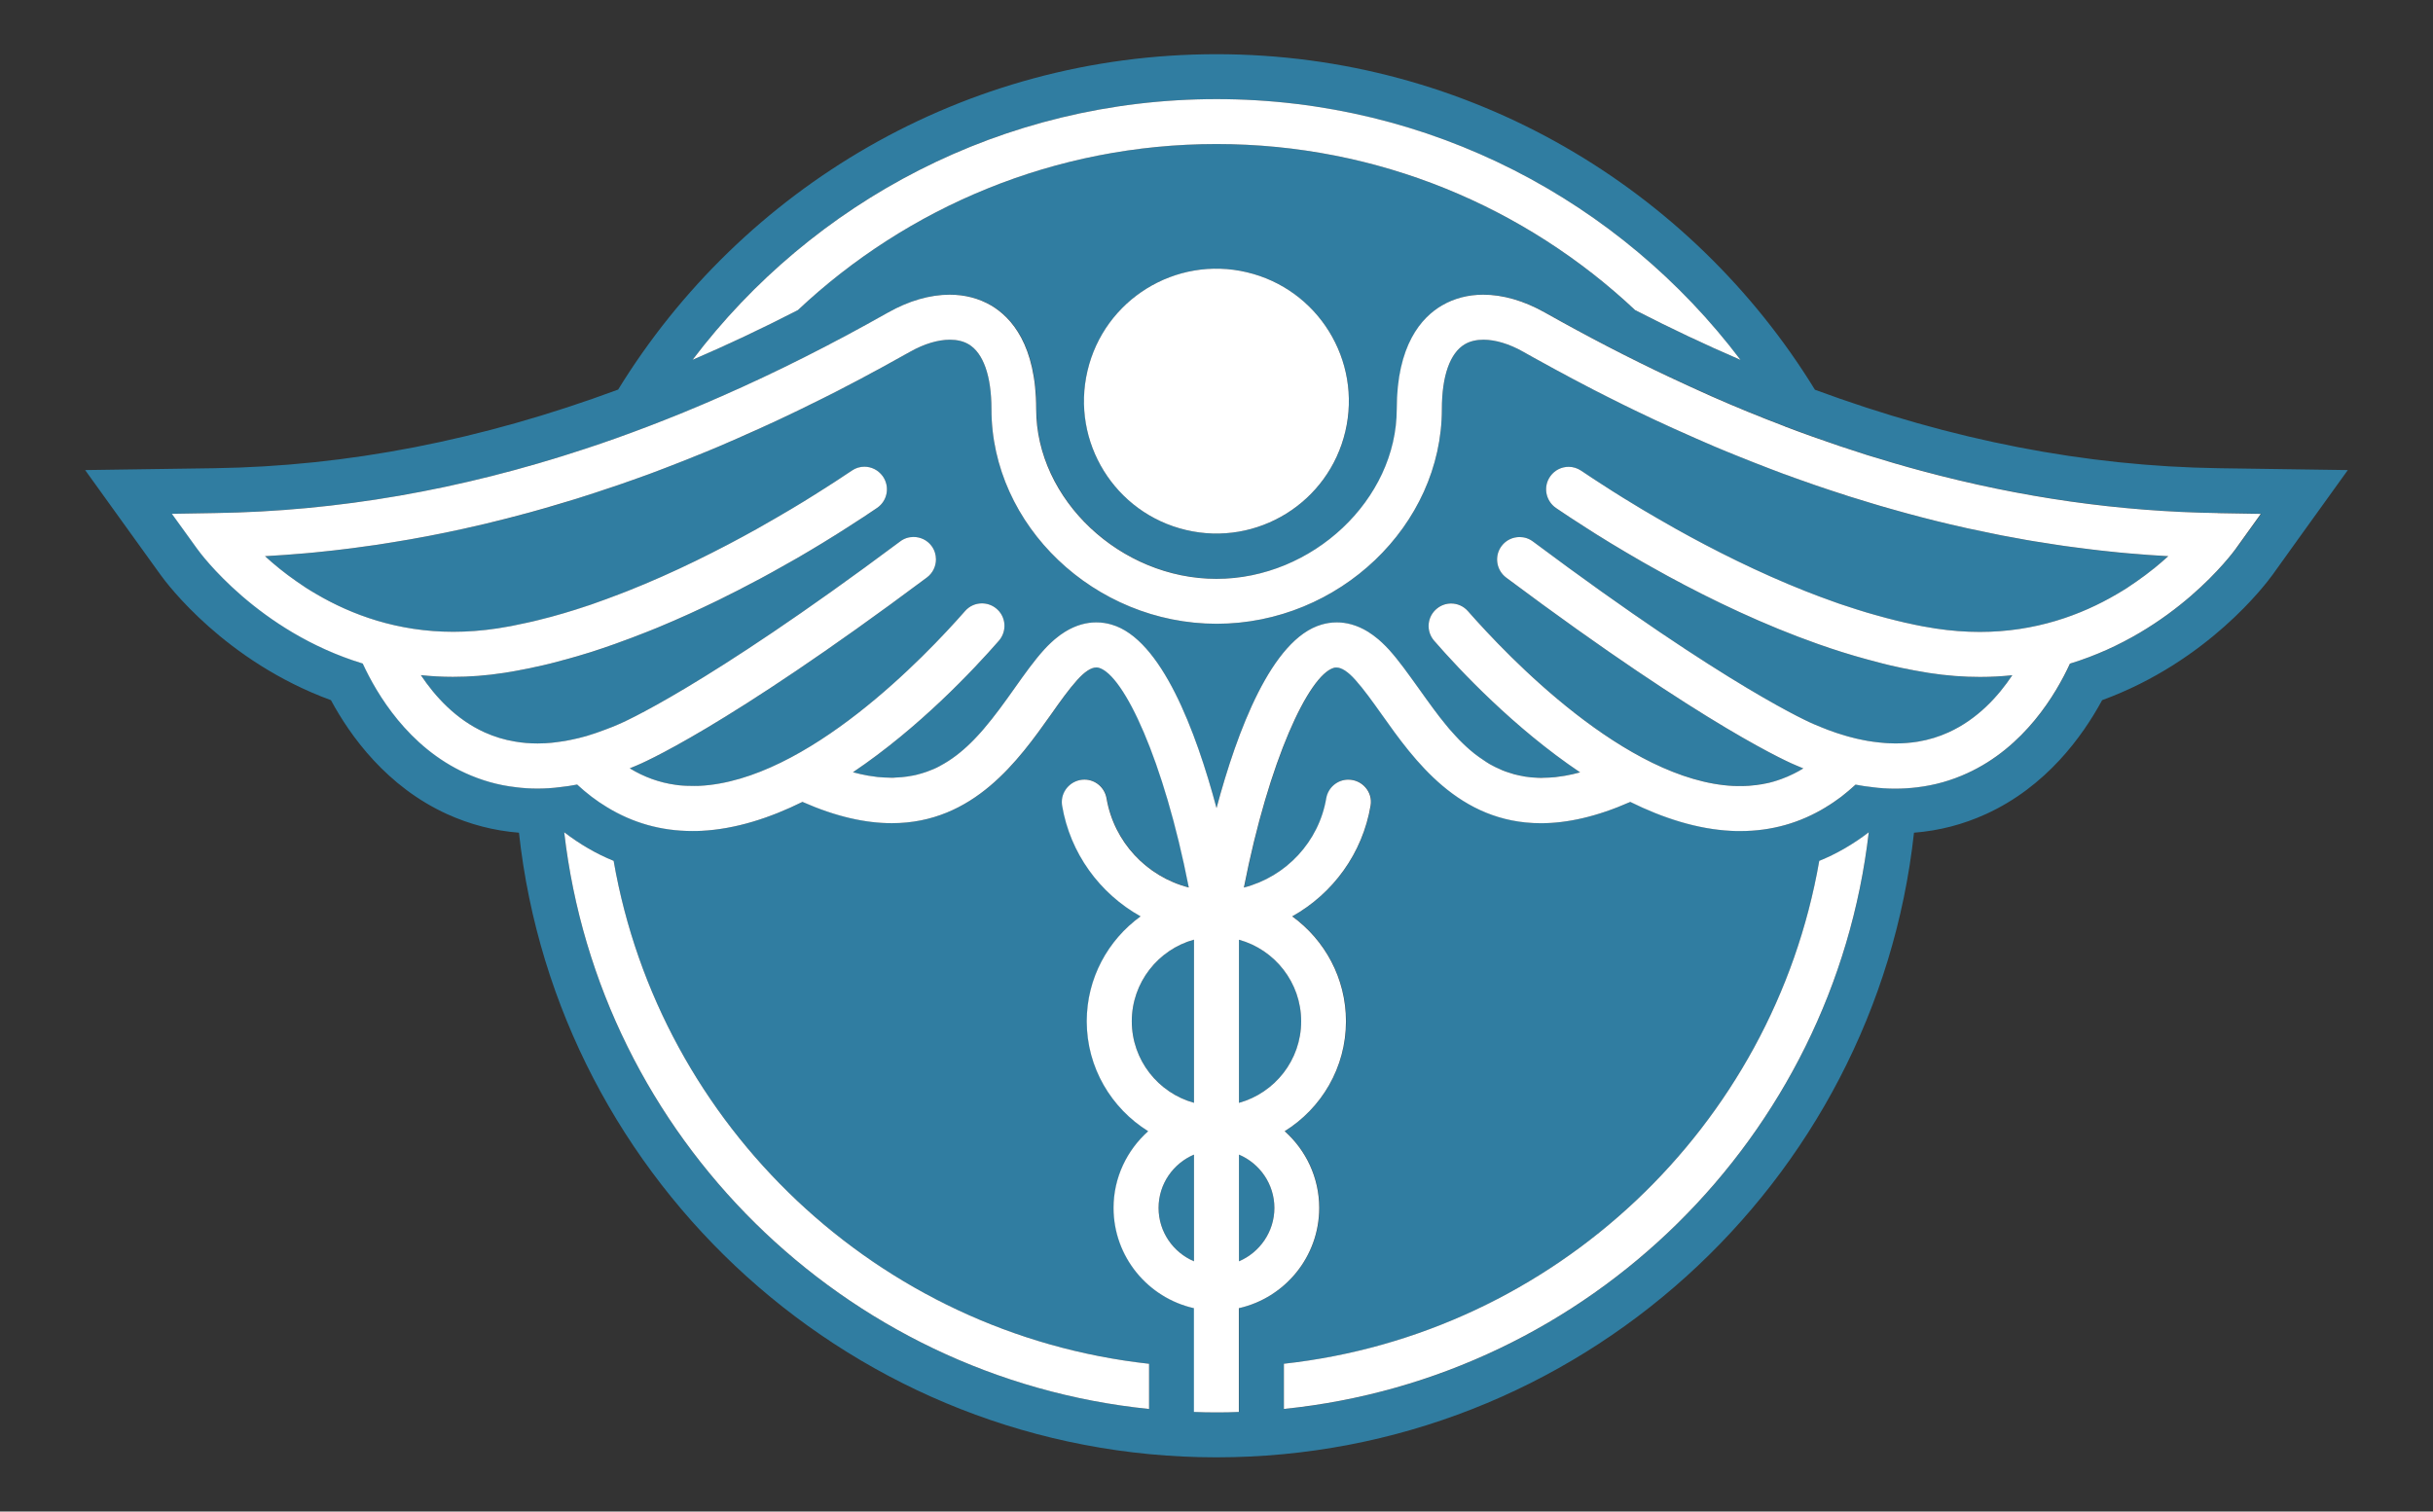
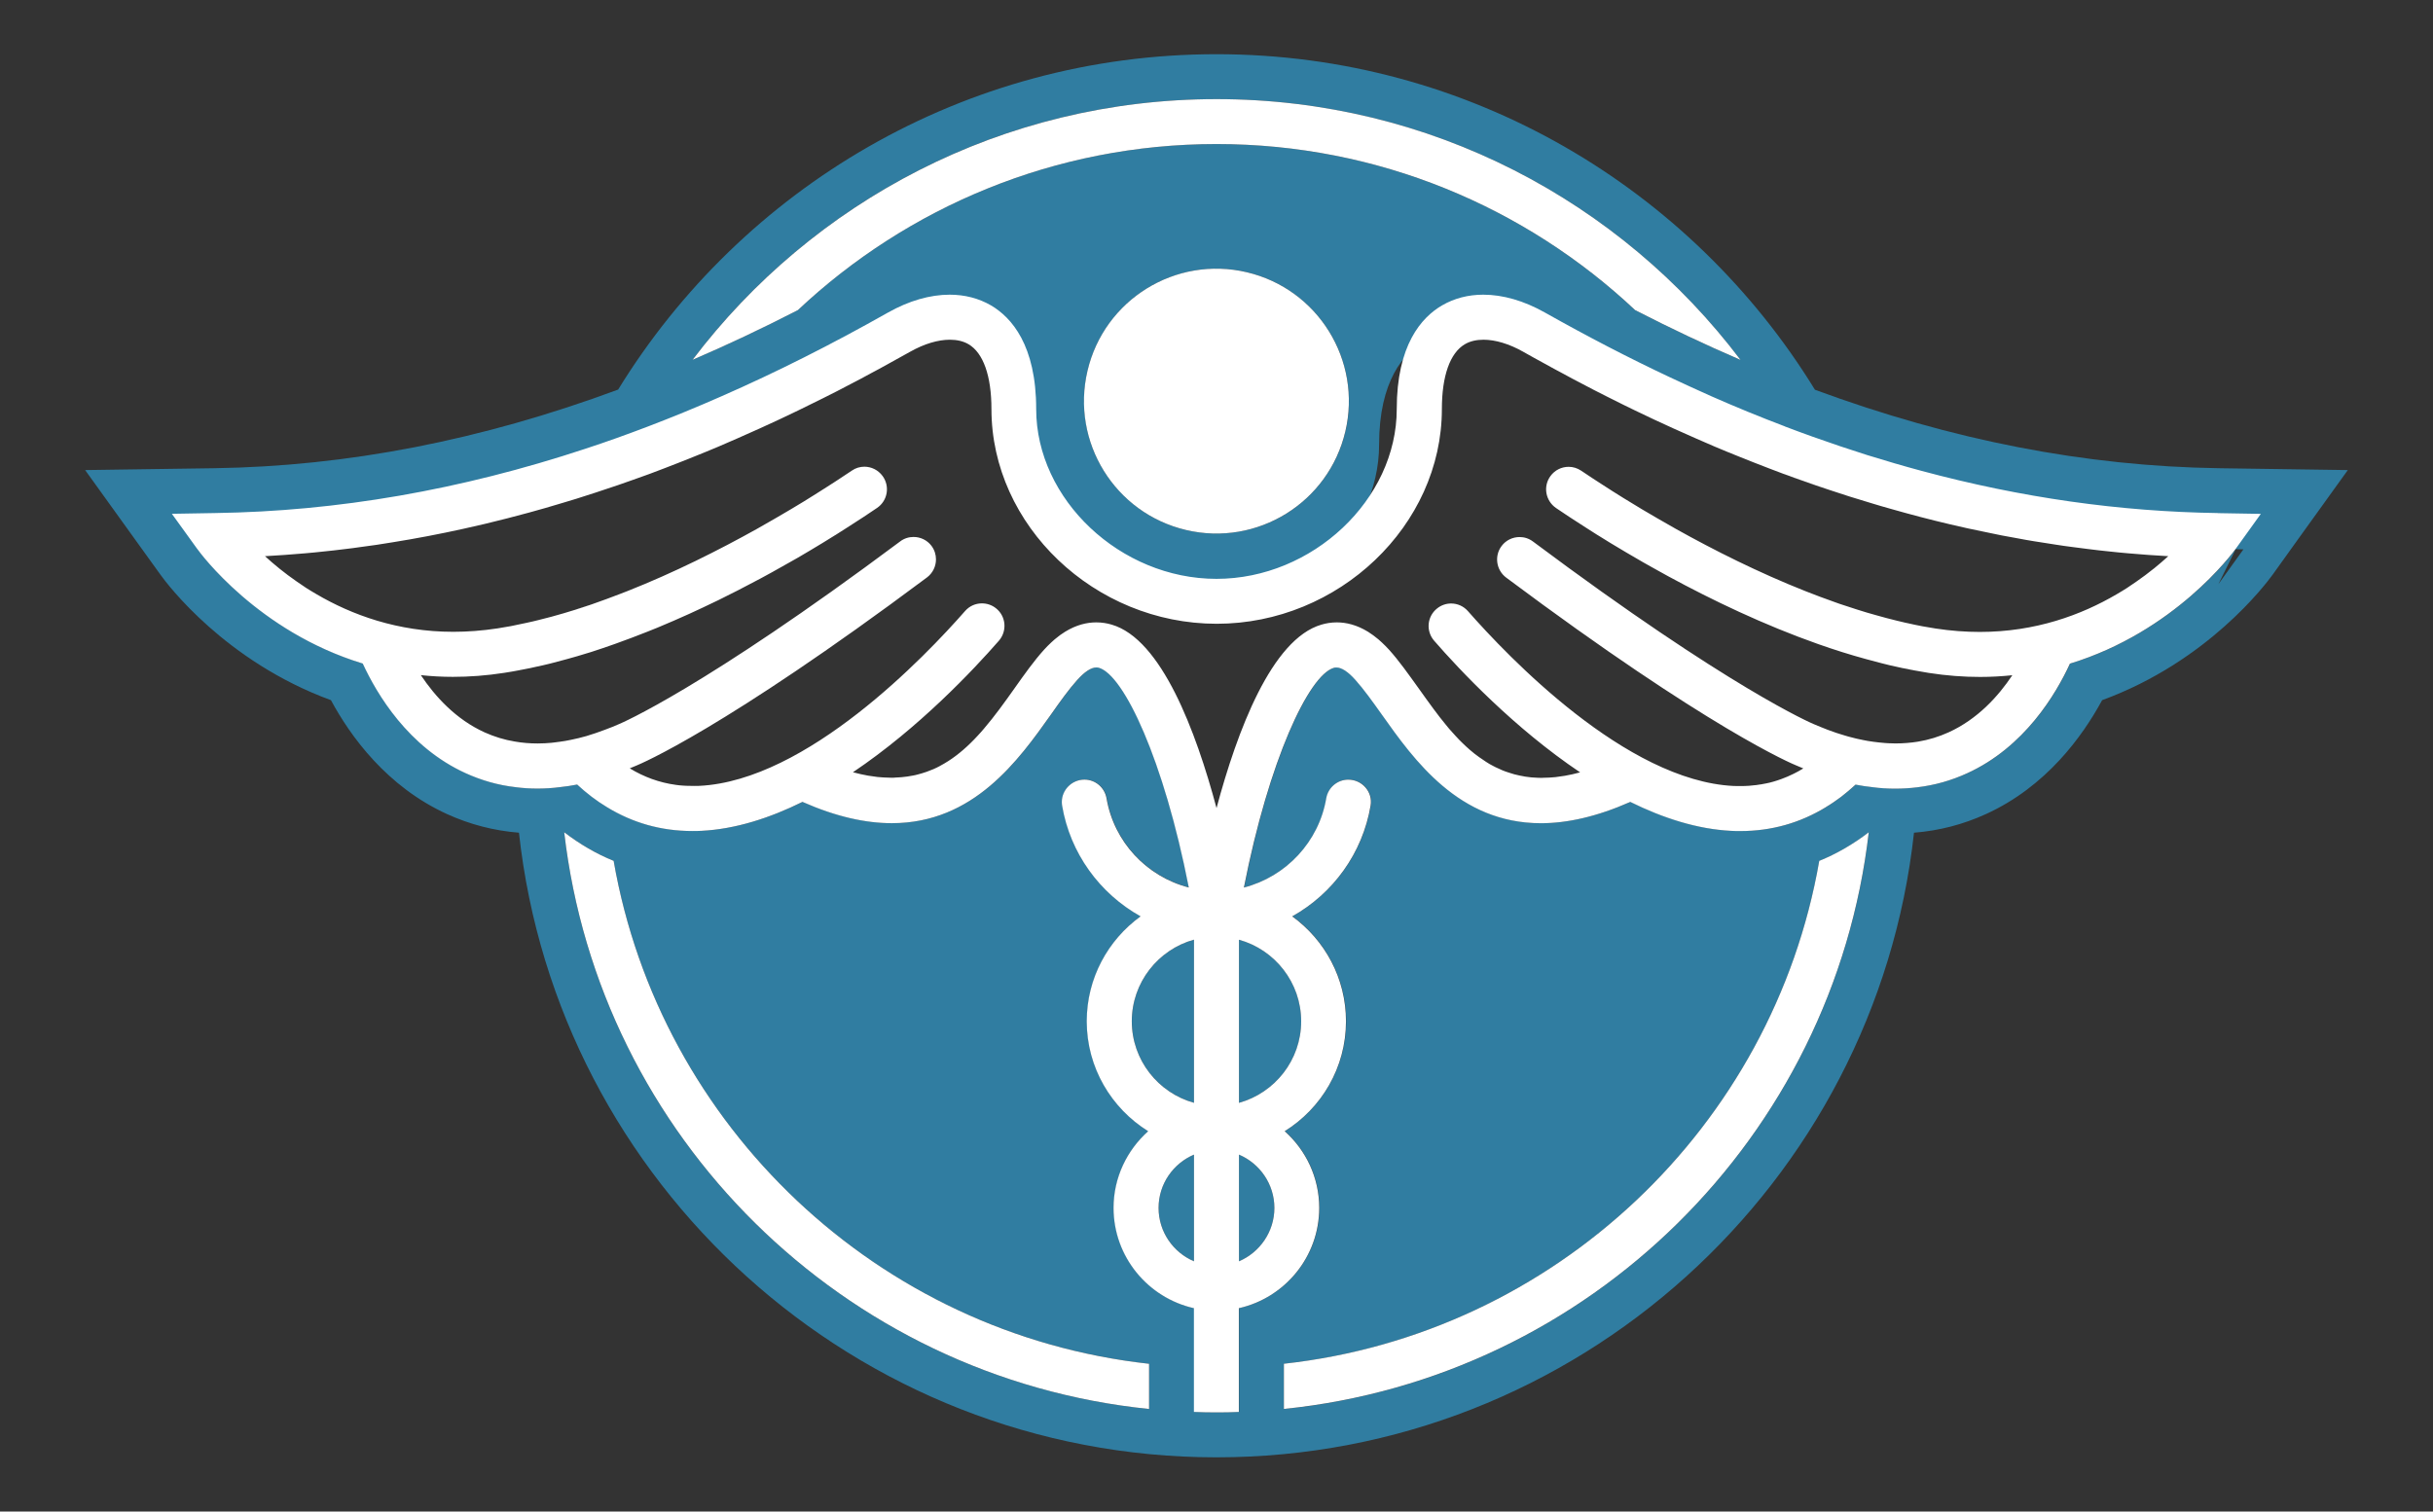
<svg xmlns="http://www.w3.org/2000/svg" id="Layer_2" data-name="Layer 2" viewBox="0 0 627 389.62">
  <rect x="0" y="0" width="627" height="389.62" fill="#333333" stroke="none" />
  <defs>
    <style>      .cls-1 {        fill: #fff;      }      .cls-2 {        fill: #307da1;      }    </style>
  </defs>
  <g>
    <path class="cls-2" d="m307.71,242.22v42.05c-9.22-2.55-16.03-11.01-16.03-21.02s6.81-18.49,16.03-21.04Z" />
    <path class="cls-2" d="m307.71,297.62v27.5c-5.35-2.27-9.13-7.58-9.13-13.76s3.78-11.47,9.13-13.74Z" />
    <path class="cls-2" d="m328.42,311.36c0,6.19-3.78,11.49-9.13,13.76v-27.5c5.35,2.27,9.13,7.58,9.13,13.74Z" />
    <path class="cls-2" d="m335.33,263.26c0,10.01-6.81,18.47-16.03,21.02v-42.05c9.22,2.55,16.03,11.01,16.03,21.04Z" />
    <g>
-       <path class="cls-2" d="m582.88,120.85l-11.1-.16c-34.32-.51-68.72-7.18-104.06-20.23-31.81-51.83-89.04-86.49-154.22-86.49s-122.36,34.64-154.2,86.45c-35.31,13.09-69.77,19.76-104.06,20.27l-11.1.16-22.2.32,12.95,18,6.49,9.01c1.69,2.36,16.64,22.31,43.91,32.3,5.03,9.34,14.41,22.29,29.91,29.36,5.84,2.66,12.07,4.29,18.54,4.8,9.89,90.43,86.75,161.01,179.75,161.01s169.86-70.58,179.76-161.01c6.49-.51,12.7-2.13,18.54-4.8,15.52-7.07,24.88-20.02,29.94-29.36,27.23-9.96,42.19-29.94,43.91-32.3l6.46-9.01,12.95-18-22.17-.32ZM313.5,25.55c55.15,0,104.15,26.37,135.04,67.22-8.97-3.87-18.03-8.13-27.16-12.84-28.22-26.53-66.2-42.8-107.88-42.8s-79.66,16.27-107.88,42.8c-9.13,4.7-18.17,8.97-27.13,12.81,30.91-40.83,79.89-67.19,135.01-67.19Zm34.13,77.85c0,18.86-15.27,34.13-34.13,34.13s-34.13-15.27-34.13-34.13,15.29-34.13,34.13-34.13,34.13,15.29,34.13,34.13Zm-51.51,259.79c-78.8-8.04-141.64-70.16-150.72-148.66,4.03,3.08,8.27,5.56,12.74,7.37,11.91,68.47,68.17,121.95,137.98,129.64v11.65Zm34.76,0v-11.65c69.81-7.69,126.05-61.15,137.96-129.61,4.47-1.81,8.74-4.29,12.77-7.37-9.11,78.48-71.9,140.6-150.72,148.64Zm245.35-221.76c-.86,1.18-15.73,21.39-42.73,29.61-3.59,7.83-11.7,21.53-26.51,28.27-4.08,1.88-8.36,3.08-12.84,3.61-1.85.23-3.73.35-5.65.35s-3.92-.12-5.93-.39c-1.41-.14-2.85-.37-4.31-.65-1.23,1.11-2.46,2.18-3.73,3.15-.65.49-1.3.95-1.95,1.39-.65.44-1.3.88-1.97,1.27-6.67,4.08-14.02,6.16-22.03,6.16-.79,0-1.58,0-2.36-.05-8.78-.44-17.59-3.29-26.02-7.46-8.76,3.87-16.38,5.49-23.03,5.49-21.13,0-32.67-16.24-41.03-28.04-2.39-3.36-4.63-6.51-6.79-8.9-1.9-2.13-3.55-3.2-4.91-3.2-.23,0-.44.05-.65.09-6.44,1.88-16.71,23.75-23.17,56.63,10.89-2.8,19.32-11.79,21.22-22.99.46-2.78,2.87-4.82,5.68-4.82,3.57,0,6.35,3.17,5.75,6.67-2.06,12.3-9.71,22.71-20.2,28.57,8.36,6.07,13.86,15.92,13.86,27.04,0,11.96-6.33,22.43-15.8,28.34,5.44,4.87,8.9,11.91,8.9,19.76,0,12.63-8.87,23.19-20.71,25.86v26.74c-1.92.09-3.85.12-5.79.12s-3.87-.02-5.79-.12v-26.74c-11.84-2.66-20.71-13.23-20.71-25.86,0-7.85,3.48-14.9,8.92-19.76-9.48-5.91-15.83-16.38-15.83-28.34,0-11.12,5.49-20.97,13.88-27.04-10.52-5.86-18.17-16.27-20.23-28.57-.05-.3-.07-.63-.07-.93,0-3.1,2.6-5.75,5.82-5.75,2.83,0,5.21,2.04,5.7,4.82,1.9,11.19,10.31,20.18,21.2,22.99-6.44-32.88-16.71-54.75-23.15-56.63-.21-.07-.44-.09-.67-.09-1.34,0-2.99,1.07-4.91,3.2-2.15,2.39-4.4,5.54-6.77,8.9-8.39,11.79-19.93,28.04-41.03,28.04-6.67,0-14.27-1.62-23.03-5.49-8.43,4.17-17.26,7.02-26.04,7.46-.79.05-1.58.05-2.34.05-8.02,0-15.39-2.09-22.06-6.19-2.66-1.6-5.19-3.55-7.62-5.79-1.46.28-2.87.51-4.31.65-1.99.28-3.99.39-5.93.39s-3.82-.12-5.68-.37c-4.47-.51-8.74-1.74-12.81-3.59-14.83-6.74-22.92-20.44-26.53-28.27-26.99-8.23-41.87-28.43-42.7-29.61l-6.49-8.99,11.1-.19c31.6-.46,63.25-5.93,95.51-16.59,5.38-1.76,10.75-3.68,16.15-5.75,6.3-2.41,12.6-4.98,18.95-7.79,14.11-6.19,28.36-13.37,42.8-21.53,5.45-3.08,10.91-4.63,15.94-4.63,3.87,0,7.48.93,10.64,2.76,5.31,3.1,11.65,10.26,11.65,26.72,0,23.31,21.71,43.77,46.46,43.77s46.46-20.46,46.46-43.77c0-16.45,6.35-23.61,11.68-26.72,3.15-1.83,6.77-2.76,10.61-2.76,5.05,0,10.5,1.55,15.94,4.63,10.84,6.12,21.57,11.68,32.21,16.68,1.78.83,3.55,1.64,5.31,2.46,1.76.81,3.52,1.6,5.28,2.36v.02c6.37,2.8,12.7,5.4,19,7.79,4.73,1.81,9.45,3.5,14.16,5.1.65.21,1.27.42,1.92.63,1.71.58,3.43,1.11,5.12,1.67,4.7,1.46,9.38,2.83,14.04,4.08,25.67,6.9,51.02,10.5,76.37,10.87l11.1.19-6.46,8.99Z" />
-       <path class="cls-2" d="m558.73,143.4c-1.14,1.04-2.39,2.11-3.75,3.22-1.37,1.09-2.83,2.22-4.43,3.31-.79.56-1.6,1.11-2.46,1.67-.86.53-1.74,1.09-2.64,1.6-9.06,5.31-20.88,9.69-35.24,9.69-3.64,0-7.44-.28-11.38-.88-1.14-.19-2.27-.37-3.41-.58-.07-.02-.16-.05-.25-.05-1.11-.21-2.22-.44-3.34-.7-.25-.05-.51-.09-.76-.16l-.02-.02c-.39-.07-.76-.16-1.16-.25-.39-.09-.79-.19-1.18-.28-.83-.21-1.69-.42-2.55-.65-.83-.21-1.69-.44-2.55-.7-.83-.23-1.69-.46-2.53-.72-.86-.25-1.69-.53-2.55-.79-1.11-.35-2.22-.72-3.34-1.09-.81-.25-1.6-.53-2.41-.83-2.5-.88-4.98-1.81-7.44-2.78-12.14-4.8-23.68-10.61-33.43-16.06-1.65-.93-3.22-1.83-4.77-2.73-1.37-.79-2.69-1.55-3.96-2.32-1.69-1.02-3.29-1.99-4.8-2.92-2.02-1.25-3.87-2.43-5.54-3.52-.83-.53-1.62-1.04-2.36-1.53-1.11-.72-2.11-1.39-2.99-1.99-1-.67-2.11-1-3.22-1-1.81,0-3.57.83-4.7,2.39-1.95,2.66-1.27,6.37,1.44,8.23,2.02,1.37,4.61,3.1,7.69,5.05.95.63,1.97,1.27,3.01,1.92.07.02.14.07.21.12,1.02.63,2.06,1.27,3.15,1.95,2.55,1.55,5.31,3.17,8.25,4.87.7.39,1.39.81,2.13,1.2.56.32,1.11.63,1.67.93.9.51,1.83,1.02,2.76,1.53,11.33,6.16,24.68,12.56,38.65,17.49,4.08,1.44,8.23,2.76,12.4,3.89,1.34.37,2.69.74,4.03,1.07,1.34.35,2.69.67,4.03.95.88.21,1.76.39,2.62.53.46.12.93.21,1.39.3h.02c1.34.25,2.69.49,4.03.7,4.61.72,9.01,1.04,13.25,1.04,2.85,0,5.61-.16,8.3-.44-3.61,5.42-8.94,11.31-16.4,14.71-2.5,1.14-5.14,1.95-7.9,2.41-1.85.3-3.8.46-5.77.46h-.05c-.6,0-1.2-.02-1.83-.05-.32-.02-.65-.05-1-.07-.97-.07-1.95-.19-2.94-.32-.46-.07-.93-.14-1.39-.21-.39-.07-.81-.14-1.2-.23-.58-.12-1.14-.23-1.74-.37-.67-.16-1.32-.32-1.99-.51-.28-.07-.58-.16-.86-.25-1.48-.42-2.99-.93-4.52-1.51-.05-.02-.07-.02-.12-.05-.56-.21-1.11-.42-1.69-.67-.6-.23-1.2-.51-1.83-.76-.21-.09-21.41-9.01-72.29-47.04-1.04-.79-2.25-1.16-3.45-1.16-1.76,0-3.5.79-4.63,2.29-1.95,2.57-1.41,6.23,1.16,8.16,52.43,39.18,73.94,48.1,74.7,48.4.63.28,1.25.53,1.88.79-.81.51-1.64.95-2.48,1.37-1.07.53-2.13,1-3.24,1.39-.65.23-1.32.46-1.99.65-.56.16-1.11.28-1.67.39-.12.05-.25.07-.37.09-.05.02-.09.02-.14.02-.02,0-.02.02-.05,0-.07.02-.14.05-.21.05h-.05c-.07.02-.12.02-.19.02-.3.07-.58.12-.88.16s-.6.09-.9.14c-.09.02-.16.02-.25.02-.53.07-1.04.12-1.58.16-.72.05-1.46.07-2.2.07-.56,0-1.14,0-1.74-.02-27.73-1.34-58.25-33.41-68.49-45.07-1.14-1.3-2.73-1.97-4.33-1.97-1.27,0-2.55.42-3.61,1.27-2.6,2.06-2.94,5.84-.76,8.34,6.53,7.51,20.58,22.48,37.61,33.92-1.34.37-2.64.65-3.92.88-.83.14-1.64.25-2.46.35-.53.05-1.07.09-1.58.12-.53.02-1.09.05-1.6.05-.39,0-.76-.02-1.14-.02-.35,0-.7-.02-1.04-.02-.58-.02-1.14-.07-1.69-.16-.23-.05-.44-.09-.67-.12-.25-.02-.51-.07-.76-.12s-.49-.09-.74-.14c-.44-.09-.88-.21-1.3-.32-.46-.12-.93-.25-1.37-.39-.42-.14-.83-.28-1.23-.44-.44-.16-.88-.35-1.3-.53-.35-.16-.67-.3-1.02-.46-.21-.09-.39-.19-.58-.3-.28-.16-.53-.32-.81-.46-.35-.21-.7-.39-1.04-.6-.44-.28-.88-.58-1.32-.9-.14-.09-.28-.19-.42-.28-.86-.6-1.67-1.25-2.48-1.95-.63-.56-1.25-1.11-1.83-1.69-.6-.58-1.2-1.18-1.76-1.81-.3-.3-.58-.63-.86-.95-.58-.63-1.14-1.27-1.67-1.95-.56-.67-1.09-1.34-1.62-2.02-.53-.7-1.07-1.39-1.58-2.09-1.3-1.74-2.57-3.54-3.85-5.33-2.6-3.61-5.03-7.07-7.62-9.94-.63-.67-1.23-1.3-1.83-1.85-.3-.3-.6-.56-.9-.81-.9-.76-1.81-1.41-2.66-1.95-2.94-1.81-5.68-2.43-8.06-2.43-1.46,0-2.8.23-3.96.58-12.84,3.73-21.73,27.43-27.04,47.29-5.31-19.86-14.2-43.56-27.02-47.29-1.16-.35-2.5-.58-3.99-.58-2.39,0-5.12.63-8.04,2.43-.86.53-1.76,1.18-2.66,1.95-.3.25-.6.51-.9.81-.6.56-1.23,1.18-1.83,1.85-2.6,2.87-5.05,6.33-7.62,9.96-2.53,3.57-5.1,7.16-7.88,10.4-.53.65-1.11,1.27-1.69,1.9-.58.63-1.16,1.23-1.76,1.81-2.39,2.34-4.98,4.36-7.88,5.89-.02,0-.02.02-.02.02-1.09.56-2.22,1.07-3.38,1.48-.39.14-.79.28-1.2.39-.42.14-.83.23-1.25.35-.37.09-.74.19-1.14.25-.49.09-.97.16-1.46.25-.46.05-.9.12-1.39.16-.23.02-.46.05-.72.05-.3.02-.6.02-.9.05-.49,0-.97.02-1.48.02s-1-.02-1.51-.05c-.51-.02-1.04-.07-1.58-.12h-.02c-.81-.09-1.62-.21-2.46-.35-1.25-.23-2.57-.51-3.92-.88,17.03-11.45,31.07-26.41,37.63-33.92,2.15-2.5,1.83-6.28-.76-8.34-1.07-.86-2.36-1.27-3.64-1.27-1.6,0-3.2.67-4.33,1.97-10.22,11.65-40.76,43.72-68.49,45.07-.44.02-.9.02-1.34.02-.35,0-.7,0-1.04-.02-.63,0-1.25-.02-1.88-.07-.6-.05-1.2-.12-1.81-.19-4.24-.58-8.18-2.02-11.86-4.26.58-.25,1.16-.46,1.74-.72.9-.37,22.41-9.29,74.84-48.47,1.53-1.14,2.34-2.9,2.34-4.68,0-1.2-.37-2.43-1.16-3.48-1.14-1.51-2.87-2.29-4.63-2.29-1.2,0-2.43.37-3.45,1.16-50.91,38.02-72.11,46.94-72.45,47.08-1.18.51-2.34,1-3.5,1.41-.51.19-1.02.39-1.53.56-.37.14-.74.28-1.11.39-.74.25-1.51.49-2.25.72-1.34.37-2.66.72-3.99.97-.95.21-1.9.37-2.83.49-.49.07-.97.14-1.46.19-.49.07-.97.12-1.46.14-.32.02-.63.05-.95.07-.63.02-1.27.05-1.9.05-1.99,0-3.94-.16-5.82-.49-2.73-.44-5.33-1.25-7.81-2.36-7.46-3.38-12.81-9.31-16.45-14.76,2.66.28,5.42.44,8.25.44,4.24,0,8.67-.32,13.28-1.04,1.34-.21,2.69-.44,4.03-.7.14-.02.28-.05.42-.09.28-.05.56-.09.83-.16.93-.16,1.85-.37,2.76-.58,1.27-.25,2.53-.56,3.78-.86,1.44-.37,2.87-.74,4.29-1.14.88-.23,1.74-.49,2.62-.74,1.2-.35,2.41-.72,3.61-1.09,1.04-.32,2.06-.67,3.08-1.02,1.04-.35,2.06-.7,3.08-1.07,2.8-1,5.56-2.04,8.3-3.13.9-.35,1.81-.72,2.71-1.09,2.76-1.14,5.44-2.32,8.11-3.52,1.14-.51,2.27-1.04,3.41-1.58,1.41-.65,2.8-1.32,4.17-1.99,1.67-.81,3.34-1.64,4.94-2.48,4.03-2.06,7.88-4.12,11.45-6.16,1.34-.74,2.66-1.48,3.94-2.22,2.27-1.32,4.43-2.62,6.46-3.85,1.09-.67,2.13-1.32,3.15-1.95.07-.05.14-.09.21-.12,1.04-.65,2.06-1.3,3.01-1.92,3.08-1.95,5.68-3.68,7.69-5.05,2.71-1.85,3.36-5.56,1.41-8.23-1.14-1.55-2.9-2.39-4.68-2.39-1.11,0-2.25.32-3.22,1-.58.39-1.23.83-1.92,1.27-1.39.93-2.97,1.97-4.73,3.08-1.76,1.14-3.71,2.34-5.79,3.64-1.07.63-2.13,1.3-3.27,1.97-1.27.76-2.6,1.53-3.96,2.32-1.53.9-3.13,1.81-4.77,2.73-9.75,5.44-21.29,11.26-33.43,16.06-.65.25-1.3.51-1.97.76-1.14.44-2.29.88-3.45,1.3-.72.28-1.46.53-2.2.79-.58.21-1.18.42-1.76.63-.16.05-.3.09-.46.14-1.11.37-2.22.74-3.34,1.09v.02c-2.13.67-4.26,1.3-6.4,1.88-1.11.3-2.25.58-3.36.86-.93.23-1.85.44-2.78.65-.25.07-.49.12-.74.16-1.11.25-2.22.49-3.34.7-.09.02-.19.02-.25.05-1.14.21-2.27.39-3.41.58-3.96.6-7.76.88-11.4.88-14.34,0-26.18-4.38-35.24-9.69-.9-.51-1.78-1.07-2.64-1.6-.83-.56-1.67-1.11-2.46-1.67-1.6-1.09-3.06-2.22-4.43-3.31-1.37-1.11-2.62-2.18-3.75-3.22,3.43-.19,6.88-.44,10.31-.74,1.64-.14,3.31-.3,4.98-.49,1.69-.16,3.41-.37,5.12-.58,1.44-.16,2.85-.35,4.29-.56,1.37-.19,2.73-.37,4.08-.56,1.37-.21,2.71-.42,4.08-.65,6.07-.97,12.16-2.13,18.26-3.48,1.85-.39,3.71-.81,5.56-1.27,3.8-.88,7.6-1.85,11.4-2.92,2.8-.74,5.61-1.55,8.41-2.39,1.23-.37,2.48-.76,3.71-1.16,1.67-.51,3.36-1.07,5.05-1.62,1.92-.6,3.82-1.25,5.75-1.92,1.32-.44,2.64-.9,3.96-1.39,1.32-.46,2.62-.93,3.94-1.41.05-.02.12-.05.19-.07,1.27-.49,2.57-.95,3.85-1.46,1.32-.51,2.64-1.02,3.99-1.55,1.2-.46,2.43-.95,3.66-1.46,2.09-.83,4.17-1.69,6.26-2.57,1.58-.67,3.17-1.37,4.75-2.06,1.97-.83,3.96-1.74,5.93-2.64,3.27-1.48,6.56-3.01,9.85-4.61,2.15-1.04,4.29-2.09,6.44-3.17,2.48-1.23,4.96-2.5,7.44-3.82,1.58-.81,3.17-1.65,4.75-2.53,1.55-.81,3.13-1.67,4.7-2.55,1.85-1,3.71-2.04,5.56-3.08,3.66-2.06,7.21-3.1,10.24-3.1,1.83,0,3.45.37,4.8,1.16,3.8,2.22,5.91,8.16,5.91,16.71,0,30.01,26.58,55.35,58.04,55.35s58.04-25.35,58.04-55.35c0-8.55,2.11-14.48,5.93-16.71,1.34-.79,2.97-1.16,4.8-1.16,3.01,0,6.58,1.04,10.22,3.1,1.85,1.04,3.71,2.09,5.56,3.08,1.58.88,3.15,1.74,4.7,2.55,1.58.88,3.17,1.71,4.75,2.53,2.13,1.14,4.24,2.22,6.37,3.29.51.25,1,.51,1.48.74,1.99,1.02,4.01,1.99,6.02,2.97,3.29,1.6,6.58,3.13,9.85,4.61,1.99.9,3.96,1.81,5.93,2.64,1.58.7,3.17,1.39,4.75,2.06,2.09.88,4.17,1.74,6.26,2.57,1.23.51,2.46,1,3.66,1.46,1.34.53,2.66,1.04,3.99,1.55,1.3.49,2.57.97,3.85,1.46.09.02.16.05.23.07.72.28,1.41.53,2.11.79.6.21,1.18.44,1.78.63.86.32,1.74.63,2.6.93.46.16.93.32,1.39.49,1.25.44,2.53.86,3.78,1.27,1.67.56,3.31,1.11,4.96,1.62,1.92.6,3.85,1.2,5.75,1.76,1.62.51,3.22.97,4.82,1.41,5.17,1.48,10.31,2.83,15.43,4.03,3.01.72,6,1.37,9.01,1.97,2.85.63,5.72,1.18,8.57,1.67,1.39.28,2.8.51,4.19.74.49.09.97.16,1.48.23,1.34.23,2.66.44,4.01.63,1.41.23,2.83.42,4.22.6,1.46.21,2.92.39,4.36.56,1.69.21,3.41.42,5.1.58,1.67.19,3.34.35,4.98.49,3.45.3,6.88.56,10.31.74Z" />
+       <path class="cls-2" d="m582.88,120.85l-11.1-.16c-34.32-.51-68.72-7.18-104.06-20.23-31.81-51.83-89.04-86.49-154.22-86.49s-122.36,34.64-154.2,86.45c-35.31,13.09-69.77,19.76-104.06,20.27l-11.1.16-22.2.32,12.95,18,6.49,9.01c1.69,2.36,16.64,22.31,43.91,32.3,5.03,9.34,14.41,22.29,29.91,29.36,5.84,2.66,12.07,4.29,18.54,4.8,9.89,90.43,86.75,161.01,179.75,161.01s169.86-70.58,179.76-161.01c6.49-.51,12.7-2.13,18.54-4.8,15.52-7.07,24.88-20.02,29.94-29.36,27.23-9.96,42.19-29.94,43.91-32.3l6.46-9.01,12.95-18-22.17-.32ZM313.5,25.55c55.15,0,104.15,26.37,135.04,67.22-8.97-3.87-18.03-8.13-27.16-12.84-28.22-26.53-66.2-42.8-107.88-42.8s-79.66,16.27-107.88,42.8c-9.13,4.7-18.17,8.97-27.13,12.81,30.91-40.83,79.89-67.19,135.01-67.19Zm34.13,77.85c0,18.86-15.27,34.13-34.13,34.13s-34.13-15.27-34.13-34.13,15.29-34.13,34.13-34.13,34.13,15.29,34.13,34.13Zm-51.51,259.79c-78.8-8.04-141.64-70.16-150.72-148.66,4.03,3.08,8.27,5.56,12.74,7.37,11.91,68.47,68.17,121.95,137.98,129.64v11.65Zm34.76,0v-11.65c69.81-7.69,126.05-61.15,137.96-129.61,4.47-1.81,8.74-4.29,12.77-7.37-9.11,78.48-71.9,140.6-150.72,148.64Zm245.35-221.76c-.86,1.18-15.73,21.39-42.73,29.61-3.59,7.83-11.7,21.53-26.51,28.27-4.08,1.88-8.36,3.08-12.84,3.61-1.85.23-3.73.35-5.65.35s-3.92-.12-5.93-.39c-1.41-.14-2.85-.37-4.31-.65-1.23,1.11-2.46,2.18-3.73,3.15-.65.49-1.3.95-1.95,1.39-.65.44-1.3.88-1.97,1.27-6.67,4.08-14.02,6.16-22.03,6.16-.79,0-1.58,0-2.36-.05-8.78-.44-17.59-3.29-26.02-7.46-8.76,3.87-16.38,5.49-23.03,5.49-21.13,0-32.67-16.24-41.03-28.04-2.39-3.36-4.63-6.51-6.79-8.9-1.9-2.13-3.55-3.2-4.91-3.2-.23,0-.44.05-.65.09-6.44,1.88-16.71,23.75-23.17,56.63,10.89-2.8,19.32-11.79,21.22-22.99.46-2.78,2.87-4.82,5.68-4.82,3.57,0,6.35,3.17,5.75,6.67-2.06,12.3-9.71,22.71-20.2,28.57,8.36,6.07,13.86,15.92,13.86,27.04,0,11.96-6.33,22.43-15.8,28.34,5.44,4.87,8.9,11.91,8.9,19.76,0,12.63-8.87,23.19-20.71,25.86v26.74c-1.92.09-3.85.12-5.79.12s-3.87-.02-5.79-.12v-26.74c-11.84-2.66-20.71-13.23-20.71-25.86,0-7.85,3.48-14.9,8.92-19.76-9.48-5.91-15.83-16.38-15.83-28.34,0-11.12,5.49-20.97,13.88-27.04-10.52-5.86-18.17-16.27-20.23-28.57-.05-.3-.07-.63-.07-.93,0-3.1,2.6-5.75,5.82-5.75,2.83,0,5.21,2.04,5.7,4.82,1.9,11.19,10.31,20.18,21.2,22.99-6.44-32.88-16.71-54.75-23.15-56.63-.21-.07-.44-.09-.67-.09-1.34,0-2.99,1.07-4.91,3.2-2.15,2.39-4.4,5.54-6.77,8.9-8.39,11.79-19.93,28.04-41.03,28.04-6.67,0-14.27-1.62-23.03-5.49-8.43,4.17-17.26,7.02-26.04,7.46-.79.05-1.58.05-2.34.05-8.02,0-15.39-2.09-22.06-6.19-2.66-1.6-5.19-3.55-7.62-5.79-1.46.28-2.87.51-4.31.65-1.99.28-3.99.39-5.93.39s-3.82-.12-5.68-.37c-4.47-.51-8.74-1.74-12.81-3.59-14.83-6.74-22.92-20.44-26.53-28.27-26.99-8.23-41.87-28.43-42.7-29.61c31.6-.46,63.25-5.93,95.51-16.59,5.38-1.76,10.75-3.68,16.15-5.75,6.3-2.41,12.6-4.98,18.95-7.79,14.11-6.19,28.36-13.37,42.8-21.53,5.45-3.08,10.91-4.63,15.94-4.63,3.87,0,7.48.93,10.64,2.76,5.31,3.1,11.65,10.26,11.65,26.72,0,23.31,21.71,43.77,46.46,43.77s46.46-20.46,46.46-43.77c0-16.45,6.35-23.61,11.68-26.72,3.15-1.83,6.77-2.76,10.61-2.76,5.05,0,10.5,1.55,15.94,4.63,10.84,6.12,21.57,11.68,32.21,16.68,1.78.83,3.55,1.64,5.31,2.46,1.76.81,3.52,1.6,5.28,2.36v.02c6.37,2.8,12.7,5.4,19,7.79,4.73,1.81,9.45,3.5,14.16,5.1.65.21,1.27.42,1.92.63,1.71.58,3.43,1.11,5.12,1.67,4.7,1.46,9.38,2.83,14.04,4.08,25.67,6.9,51.02,10.5,76.37,10.87l11.1.19-6.46,8.99Z" />
    </g>
  </g>
  <g>
    <path class="cls-1" d="m463.78,123.68c.86.32,1.74.63,2.6.93.46.16.93.32,1.39.49v-.02c-1.32-.46-2.64-.9-3.99-1.39Zm-3.89-1.41c.72.28,1.41.53,2.11.79.6.21,1.18.44,1.78.63-1.3-.46-2.6-.93-3.89-1.41ZM313.5,25.55c-55.12,0-104.1,26.37-135.01,67.19,8.97-3.85,18-8.11,27.13-12.81,28.22-26.53,66.2-42.8,107.88-42.8s79.66,16.27,107.88,42.8c9.13,4.7,18.19,8.97,27.16,12.84-30.89-40.85-79.89-67.22-135.04-67.22Zm155.33,196.37c-11.91,68.47-68.14,121.92-137.96,129.61v11.65c78.83-8.04,141.62-70.16,150.72-148.64-4.03,3.08-8.3,5.56-12.77,7.37Zm1.78-13.9v.02c.67-.39,1.32-.83,1.97-1.27-.65.44-1.3.86-1.97,1.25Zm-318.82-51.99c-1.11.37-2.22.74-3.34,1.09v.02c.21-.07.44-.14.65-.21.9-.28,1.78-.58,2.69-.88.14-.05.3-.12.46-.16-.16.05-.3.09-.46.14Zm6.35,65.87c-4.47-1.81-8.71-4.29-12.74-7.37,9.08,78.5,71.92,140.62,150.72,148.66v-11.65c-69.81-7.69-126.07-61.17-137.98-129.64Z" />
    <circle class="cls-1" cx="313.5" cy="103.4" r="34.13" transform="translate(140.83 384.76) rotate(-76.72)" />
    <path class="cls-1" d="m571.59,132.25c-25.35-.37-50.7-3.96-76.37-10.87-4.66-1.25-9.34-2.62-14.04-4.08-1.69-.56-3.41-1.09-5.12-1.67-.65-.21-1.27-.42-1.92-.63-4.7-1.58-9.43-3.27-14.16-5.07v-.02c-6.3-2.39-12.63-4.98-19-7.79-1.76-.79-3.52-1.58-5.28-2.39-1.76-.81-3.52-1.62-5.31-2.46-10.64-5-21.36-10.57-32.21-16.68-5.45-3.08-10.89-4.63-15.94-4.63-3.85,0-7.46.93-10.61,2.76-5.33,3.1-11.68,10.26-11.68,26.72,0,23.31-21.71,43.77-46.46,43.77s-46.46-20.46-46.46-43.77c0-16.45-6.35-23.61-11.65-26.72-3.15-1.83-6.77-2.76-10.64-2.76-5.03,0-10.5,1.55-15.94,4.63-14.44,8.16-28.68,15.34-42.8,21.53-6.35,2.8-12.65,5.38-18.95,7.79-5.4,2.06-10.77,3.99-16.15,5.75-32.25,10.66-63.9,16.13-95.51,16.59l-11.1.19,6.49,8.99c.83,1.18,15.71,21.39,42.7,29.61,3.61,7.83,11.7,21.53,26.53,28.27,4.08,1.85,8.34,3.08,12.81,3.59,1.85.25,3.75.37,5.68.37s3.94-.12,5.93-.39c1.44-.14,2.85-.37,4.31-.65,2.43,2.25,4.96,4.19,7.62,5.79,6.67,4.1,14.04,6.19,22.06,6.19.76,0,1.55,0,2.34-.05,8.78-.44,17.61-3.29,26.04-7.46,8.76,3.87,16.36,5.49,23.03,5.49,21.11,0,32.65-16.24,41.03-28.04,2.36-3.36,4.61-6.51,6.77-8.9,1.92-2.13,3.57-3.2,4.91-3.2.23,0,.46.02.67.09,6.44,1.88,16.71,23.75,23.15,56.63-10.89-2.8-19.3-11.79-21.2-22.99-.49-2.78-2.87-4.82-5.7-4.82-3.22,0-5.82,2.64-5.82,5.75,0,.3.02.63.07.93,2.06,12.3,9.71,22.71,20.23,28.57-8.39,6.07-13.88,15.92-13.88,27.04,0,11.96,6.35,22.43,15.83,28.34-5.44,4.87-8.92,11.91-8.92,19.76,0,12.63,8.87,23.19,20.71,25.86v26.74c1.92.09,3.85.12,5.79.12s3.87-.02,5.79-.12v-26.74c11.84-2.66,20.71-13.23,20.71-25.86,0-7.85-3.45-14.9-8.9-19.76,9.48-5.91,15.8-16.38,15.8-28.34,0-11.12-5.49-20.97-13.86-27.04,10.5-5.86,18.14-16.27,20.2-28.57.6-3.5-2.18-6.67-5.75-6.67-2.8,0-5.21,2.04-5.68,4.82-1.9,11.19-10.33,20.18-21.22,22.99,6.46-32.88,16.73-54.75,23.17-56.63.21-.05.42-.09.65-.09,1.37,0,3.01,1.07,4.91,3.2,2.15,2.39,4.4,5.54,6.79,8.9,8.36,11.79,19.9,28.04,41.03,28.04,6.65,0,14.27-1.62,23.03-5.49,8.43,4.17,17.24,7.02,26.02,7.46.79.05,1.58.05,2.36.05,8.02,0,15.36-2.09,22.03-6.16v-.02c.67-.39,1.32-.81,1.97-1.25.65-.44,1.3-.9,1.95-1.39,1.27-.97,2.5-2.04,3.73-3.15,1.46.28,2.9.51,4.31.65,2.02.28,3.99.39,5.93.39s3.8-.12,5.65-.35c4.47-.53,8.76-1.74,12.84-3.61,14.81-6.74,22.92-20.44,26.51-28.27,26.99-8.23,41.87-28.43,42.73-29.61l6.46-8.99-11.1-.19Zm-263.89,192.87c-5.35-2.27-9.13-7.58-9.13-13.76s3.78-11.47,9.13-13.74v27.5Zm0-40.85c-9.22-2.55-16.03-11.01-16.03-21.02s6.81-18.49,16.03-21.04v42.05Zm11.59,40.85v-27.5c5.35,2.27,9.13,7.58,9.13,13.74s-3.78,11.49-9.13,13.76Zm16.03-61.86c0,10.01-6.81,18.47-16.03,21.02v-42.05c9.22,2.55,16.03,11.01,16.03,21.04Zm219.65-116.64c-1.37,1.09-2.83,2.22-4.43,3.31-.79.56-1.6,1.11-2.46,1.67-.86.53-1.74,1.09-2.64,1.6-9.06,5.31-20.88,9.69-35.24,9.69-3.64,0-7.44-.28-11.38-.88-1.14-.19-2.27-.37-3.41-.58-.07-.02-.16-.05-.25-.05-1.11-.21-2.22-.44-3.34-.7-.25-.05-.51-.09-.76-.16-.39-.09-.79-.19-1.18-.28-.39-.09-.79-.19-1.18-.28-.83-.21-1.69-.42-2.55-.65-.83-.21-1.69-.44-2.55-.7-.83-.23-1.69-.46-2.53-.72-.86-.25-1.69-.53-2.55-.79-1.11-.35-2.22-.72-3.34-1.09-.81-.25-1.6-.53-2.41-.83-2.5-.88-4.98-1.81-7.44-2.78-12.14-4.8-23.68-10.61-33.43-16.06-1.65-.93-3.22-1.83-4.77-2.73-1.37-.79-2.69-1.55-3.96-2.32-1.69-1.02-3.29-1.99-4.8-2.92-2.02-1.25-3.87-2.43-5.54-3.52-.83-.53-1.62-1.04-2.36-1.53-1.11-.72-2.11-1.39-2.99-1.99-1-.67-2.11-1-3.22-1-1.81,0-3.57.83-4.7,2.39-1.95,2.66-1.27,6.37,1.44,8.23,2.02,1.37,4.61,3.1,7.69,5.05.95.63,1.97,1.27,3.01,1.92.07.02.14.07.21.12,1.02.63,2.06,1.27,3.15,1.95,2.55,1.55,5.31,3.17,8.25,4.87.7.39,1.39.81,2.13,1.2.56.32,1.11.63,1.67.93.9.51,1.83,1.02,2.76,1.53,11.33,6.16,24.68,12.56,38.65,17.49,4.08,1.44,8.23,2.76,12.4,3.89,1.34.37,2.69.74,4.03,1.07,1.34.35,2.69.67,4.03.95.88.21,1.76.39,2.62.53.46.12.93.21,1.39.28v.02h.02c1.34.25,2.69.49,4.03.7,4.61.72,9.01,1.04,13.25,1.04,2.85,0,5.61-.16,8.3-.44-3.61,5.42-8.94,11.31-16.4,14.71-2.5,1.14-5.14,1.95-7.9,2.41-1.85.3-3.8.46-5.77.46h-.05c-.6,0-1.2-.02-1.83-.05-.32-.02-.65-.05-1-.07-.97-.07-1.95-.19-2.94-.32-.46-.07-.93-.14-1.39-.21-.39-.07-.81-.14-1.2-.23-.58-.12-1.14-.23-1.74-.37-.67-.16-1.32-.32-1.99-.51-.28-.07-.58-.16-.86-.25-1.48-.42-2.99-.93-4.52-1.51-.05-.02-.07-.02-.12-.05-.56-.21-1.11-.42-1.69-.67-.6-.23-1.2-.51-1.83-.76-.21-.09-21.41-9.01-72.29-47.04-1.04-.79-2.25-1.16-3.45-1.16-1.76,0-3.5.79-4.63,2.29-1.95,2.57-1.41,6.23,1.16,8.16,52.43,39.18,73.94,48.1,74.7,48.4.63.28,1.25.53,1.88.79-.81.51-1.64.95-2.48,1.37-1.07.53-2.13,1-3.24,1.39-.65.23-1.32.46-1.99.65-.67.19-1.34.37-2.04.49-.05.02-.09.02-.14.02-.02,0-.02.02-.05,0-.05.02-.09.02-.14.05h-.12c-.35.09-.7.16-1.07.19-.3.05-.6.09-.9.14-.09.02-.16.02-.25.02-.53.07-1.04.12-1.58.16-.72.05-1.46.07-2.2.07-.56,0-1.14,0-1.74-.02-27.73-1.34-58.25-33.41-68.49-45.07-1.14-1.3-2.73-1.97-4.33-1.97-1.27,0-2.55.42-3.61,1.27-2.6,2.06-2.94,5.84-.76,8.34,6.53,7.51,20.58,22.48,37.61,33.92-1.34.37-2.64.65-3.92.88-.83.14-1.64.25-2.46.35-.53.05-1.07.09-1.58.12-.53.02-1.09.05-1.6.05-.12.02-.21.02-.32.02-.63,0-1.25-.02-1.85-.07-.58-.02-1.14-.07-1.69-.16-.49-.05-.97-.12-1.44-.23-.25-.05-.49-.09-.74-.14-.93-.19-1.81-.42-2.66-.72-1.25-.37-2.41-.88-3.55-1.44-.21-.09-.39-.19-.58-.3-.65-.32-1.25-.67-1.85-1.07-.44-.28-.88-.58-1.32-.9-.14-.09-.28-.19-.42-.28-.86-.6-1.67-1.25-2.48-1.95-.63-.56-1.25-1.11-1.83-1.69-.6-.58-1.2-1.18-1.76-1.81-.3-.3-.58-.63-.86-.95-.58-.63-1.14-1.27-1.67-1.95-.56-.67-1.09-1.34-1.62-2.02-.53-.7-1.07-1.39-1.58-2.09-1.3-1.74-2.57-3.54-3.85-5.33-2.6-3.61-5.03-7.07-7.62-9.94-.63-.67-1.23-1.3-1.83-1.85-.3-.3-.6-.56-.9-.81-.9-.76-1.81-1.41-2.66-1.95-2.94-1.81-5.68-2.43-8.06-2.43-1.46,0-2.8.23-3.96.58-12.84,3.73-21.73,27.43-27.04,47.29-5.31-19.86-14.2-43.56-27.02-47.29-1.16-.35-2.5-.58-3.99-.58-2.39,0-5.12.63-8.04,2.43-.86.53-1.76,1.18-2.66,1.95-.3.25-.6.53-.9.81-.6.56-1.23,1.18-1.83,1.85-2.6,2.87-5.05,6.33-7.62,9.96-2.53,3.57-5.1,7.16-7.88,10.4-.53.65-1.11,1.27-1.69,1.9s-1.16,1.23-1.76,1.81c-2.39,2.34-4.98,4.36-7.88,5.89-.02,0-.02.02-.02.02-1.07.58-2.2,1.07-3.38,1.48-.39.14-.79.28-1.2.39-.42.14-.83.23-1.25.35-.37.09-.74.19-1.14.25-.49.09-.97.16-1.46.25-.46.05-.9.12-1.39.16-.23.02-.46.05-.72.05-.3.02-.6.02-.9.05-.35.05-.72.05-1.09.05-.14,0-.25,0-.39-.02-.49,0-1-.02-1.51-.05-.51-.02-1.04-.07-1.58-.12h-.02c-.81-.09-1.62-.21-2.46-.35-1.25-.23-2.57-.51-3.92-.88,17.03-11.45,31.07-26.41,37.63-33.92,2.15-2.5,1.83-6.28-.76-8.34-1.07-.86-2.36-1.27-3.64-1.27-1.6,0-3.2.67-4.33,1.97-10.22,11.65-40.76,43.72-68.49,45.07-.44.02-.9.02-1.34.02-.35,0-.7,0-1.04-.02-.63,0-1.25-.02-1.88-.07-.63-.05-1.23-.09-1.81-.19-4.24-.58-8.18-2.02-11.86-4.26.58-.25,1.16-.46,1.74-.72.9-.37,22.41-9.29,74.84-48.47,1.53-1.14,2.34-2.9,2.34-4.68,0-1.2-.37-2.43-1.16-3.48-1.14-1.51-2.87-2.29-4.63-2.29-1.2,0-2.43.37-3.45,1.16-50.91,38.02-72.11,46.94-72.45,47.08-1.18.51-2.34,1-3.5,1.41-.51.19-1.02.39-1.53.56-.37.14-.74.28-1.11.39-.74.25-1.51.49-2.25.72-1.34.37-2.66.72-3.99.97-.95.21-1.9.37-2.83.49-.49.07-.97.14-1.46.19-.49.07-.97.12-1.46.14-.32.02-.63.05-.95.07-.63.02-1.27.05-1.9.05-1.99,0-3.94-.16-5.82-.49-2.73-.44-5.33-1.25-7.81-2.36-7.46-3.38-12.81-9.31-16.45-14.76,2.66.28,5.42.44,8.25.44,4.24,0,8.67-.32,13.28-1.04,1.34-.21,2.69-.44,4.03-.7v-.02l.42-.07c.28-.05.56-.09.83-.16.93-.16,1.85-.37,2.76-.58,1.27-.25,2.53-.56,3.78-.86,1.44-.37,2.87-.74,4.29-1.14.88-.23,1.74-.49,2.62-.74,1.2-.35,2.41-.72,3.61-1.09,1.04-.32,2.06-.67,3.08-1.02,1.04-.35,2.06-.7,3.08-1.07,2.8-1,5.56-2.04,8.3-3.13.9-.35,1.81-.72,2.71-1.09,2.76-1.14,5.44-2.32,8.11-3.52,1.14-.51,2.27-1.04,3.41-1.58,1.41-.65,2.8-1.32,4.17-1.99,1.67-.83,3.31-1.64,4.94-2.48,4.03-2.06,7.88-4.12,11.45-6.16,1.34-.74,2.66-1.48,3.94-2.22,2.27-1.32,4.43-2.62,6.46-3.85,1.09-.67,2.13-1.32,3.15-1.95.07-.05.14-.09.21-.12,1.04-.65,2.06-1.3,3.01-1.92,3.08-1.95,5.68-3.68,7.69-5.05,2.71-1.85,3.36-5.56,1.41-8.23-1.14-1.55-2.9-2.39-4.68-2.39-1.11,0-2.25.32-3.22,1-.58.39-1.23.83-1.92,1.27-1.39.93-2.97,1.97-4.73,3.08-1.76,1.14-3.71,2.34-5.79,3.64-1.07.63-2.13,1.3-3.27,1.97-1.27.76-2.6,1.53-3.96,2.32-1.53.9-3.13,1.81-4.77,2.73-9.75,5.44-21.29,11.26-33.43,16.06-.65.25-1.3.51-1.97.76-1.14.44-2.29.88-3.45,1.3-.72.28-1.46.53-2.2.79-.58.21-1.18.42-1.76.63-.16.05-.32.12-.46.16-.9.3-1.78.6-2.69.88-.21.07-.44.14-.65.21-2.13.67-4.26,1.3-6.4,1.88-1.11.3-2.25.58-3.36.86-.93.23-1.85.46-2.78.65-.25.07-.49.12-.74.16-1.11.25-2.22.49-3.34.7-.09.02-.19.02-.25.05-1.14.21-2.27.39-3.41.58-3.96.6-7.76.88-11.4.88-14.34,0-26.18-4.38-35.24-9.69-.9-.51-1.78-1.07-2.64-1.6-.83-.56-1.67-1.11-2.46-1.67-1.6-1.09-3.06-2.22-4.43-3.31-1.37-1.11-2.62-2.18-3.75-3.22,3.43-.19,6.88-.44,10.31-.74,1.64-.14,3.31-.3,4.98-.49,1.69-.16,3.41-.37,5.12-.58,1.44-.16,2.85-.35,4.29-.56,1.37-.19,2.73-.37,4.08-.56,1.37-.21,2.71-.42,4.08-.65,6.07-.97,12.16-2.13,18.26-3.48,1.85-.42,3.71-.83,5.56-1.27,3.78-.9,7.58-1.88,11.4-2.92,2.8-.76,5.63-1.58,8.43-2.43,1.23-.37,2.46-.74,3.68-1.11,1.67-.51,3.36-1.07,5.05-1.62,1.92-.63,3.82-1.27,5.75-1.92,1.32-.44,2.64-.9,3.96-1.39,1.32-.46,2.62-.93,3.94-1.41.05-.02.12-.05.19-.07,1.27-.49,2.57-.95,3.85-1.46,1.32-.51,2.64-1.02,3.99-1.55,1.2-.46,2.43-.95,3.66-1.46,2.09-.83,4.17-1.69,6.26-2.57,1.58-.67,3.17-1.37,4.75-2.06,1.97-.86,3.96-1.74,5.93-2.64,3.27-1.48,6.56-3.01,9.85-4.61,2.15-1.04,4.29-2.09,6.44-3.17,2.48-1.23,4.96-2.5,7.44-3.82,1.58-.81,3.17-1.65,4.75-2.53,1.55-.81,3.13-1.67,4.7-2.55,1.85-1,3.71-2.04,5.56-3.08,3.66-2.06,7.21-3.1,10.24-3.1,1.83,0,3.45.37,4.8,1.16,3.8,2.22,5.91,8.16,5.91,16.71,0,30.01,26.58,55.35,58.04,55.35s58.04-25.35,58.04-55.35c0-8.55,2.11-14.48,5.93-16.71,1.34-.79,2.97-1.16,4.8-1.16,3.01,0,6.58,1.04,10.22,3.1,1.85,1.04,3.71,2.09,5.56,3.08,1.58.88,3.15,1.74,4.7,2.55,1.58.88,3.17,1.71,4.75,2.53,2.13,1.14,4.24,2.22,6.37,3.29.51.25,1,.51,1.48.74,1.99,1.02,4.01,1.99,6.02,2.97,3.29,1.6,6.58,3.13,9.85,4.61,1.97.9,3.96,1.78,5.93,2.64,1.58.7,3.17,1.39,4.75,2.06,2.09.88,4.17,1.74,6.26,2.57,1.23.51,2.46,1,3.66,1.46,1.34.53,2.66,1.04,3.99,1.55,1.3.49,2.57.97,3.85,1.46.09.02.16.05.23.07,1.3.49,2.6.95,3.89,1.41,1.34.49,2.66.93,3.99,1.39v.02c1.25.44,2.53.86,3.78,1.27,1.67.56,3.31,1.09,4.96,1.62,1.92.6,3.85,1.2,5.75,1.76,1.6.49,3.22.97,4.82,1.41,5.17,1.48,10.31,2.83,15.43,4.03,3.01.72,6,1.37,9.01,1.97,2.85.63,5.72,1.18,8.57,1.67,1.39.28,2.8.51,4.19.74.49.09.97.16,1.48.23,1.34.23,2.66.44,4.01.63,1.41.23,2.83.42,4.22.6,1.46.21,2.92.39,4.36.56,1.69.21,3.41.42,5.1.58,1.67.19,3.34.35,4.98.49,3.45.3,6.88.56,10.31.74-1.14,1.04-2.39,2.11-3.75,3.22Z" />
  </g>
</svg>